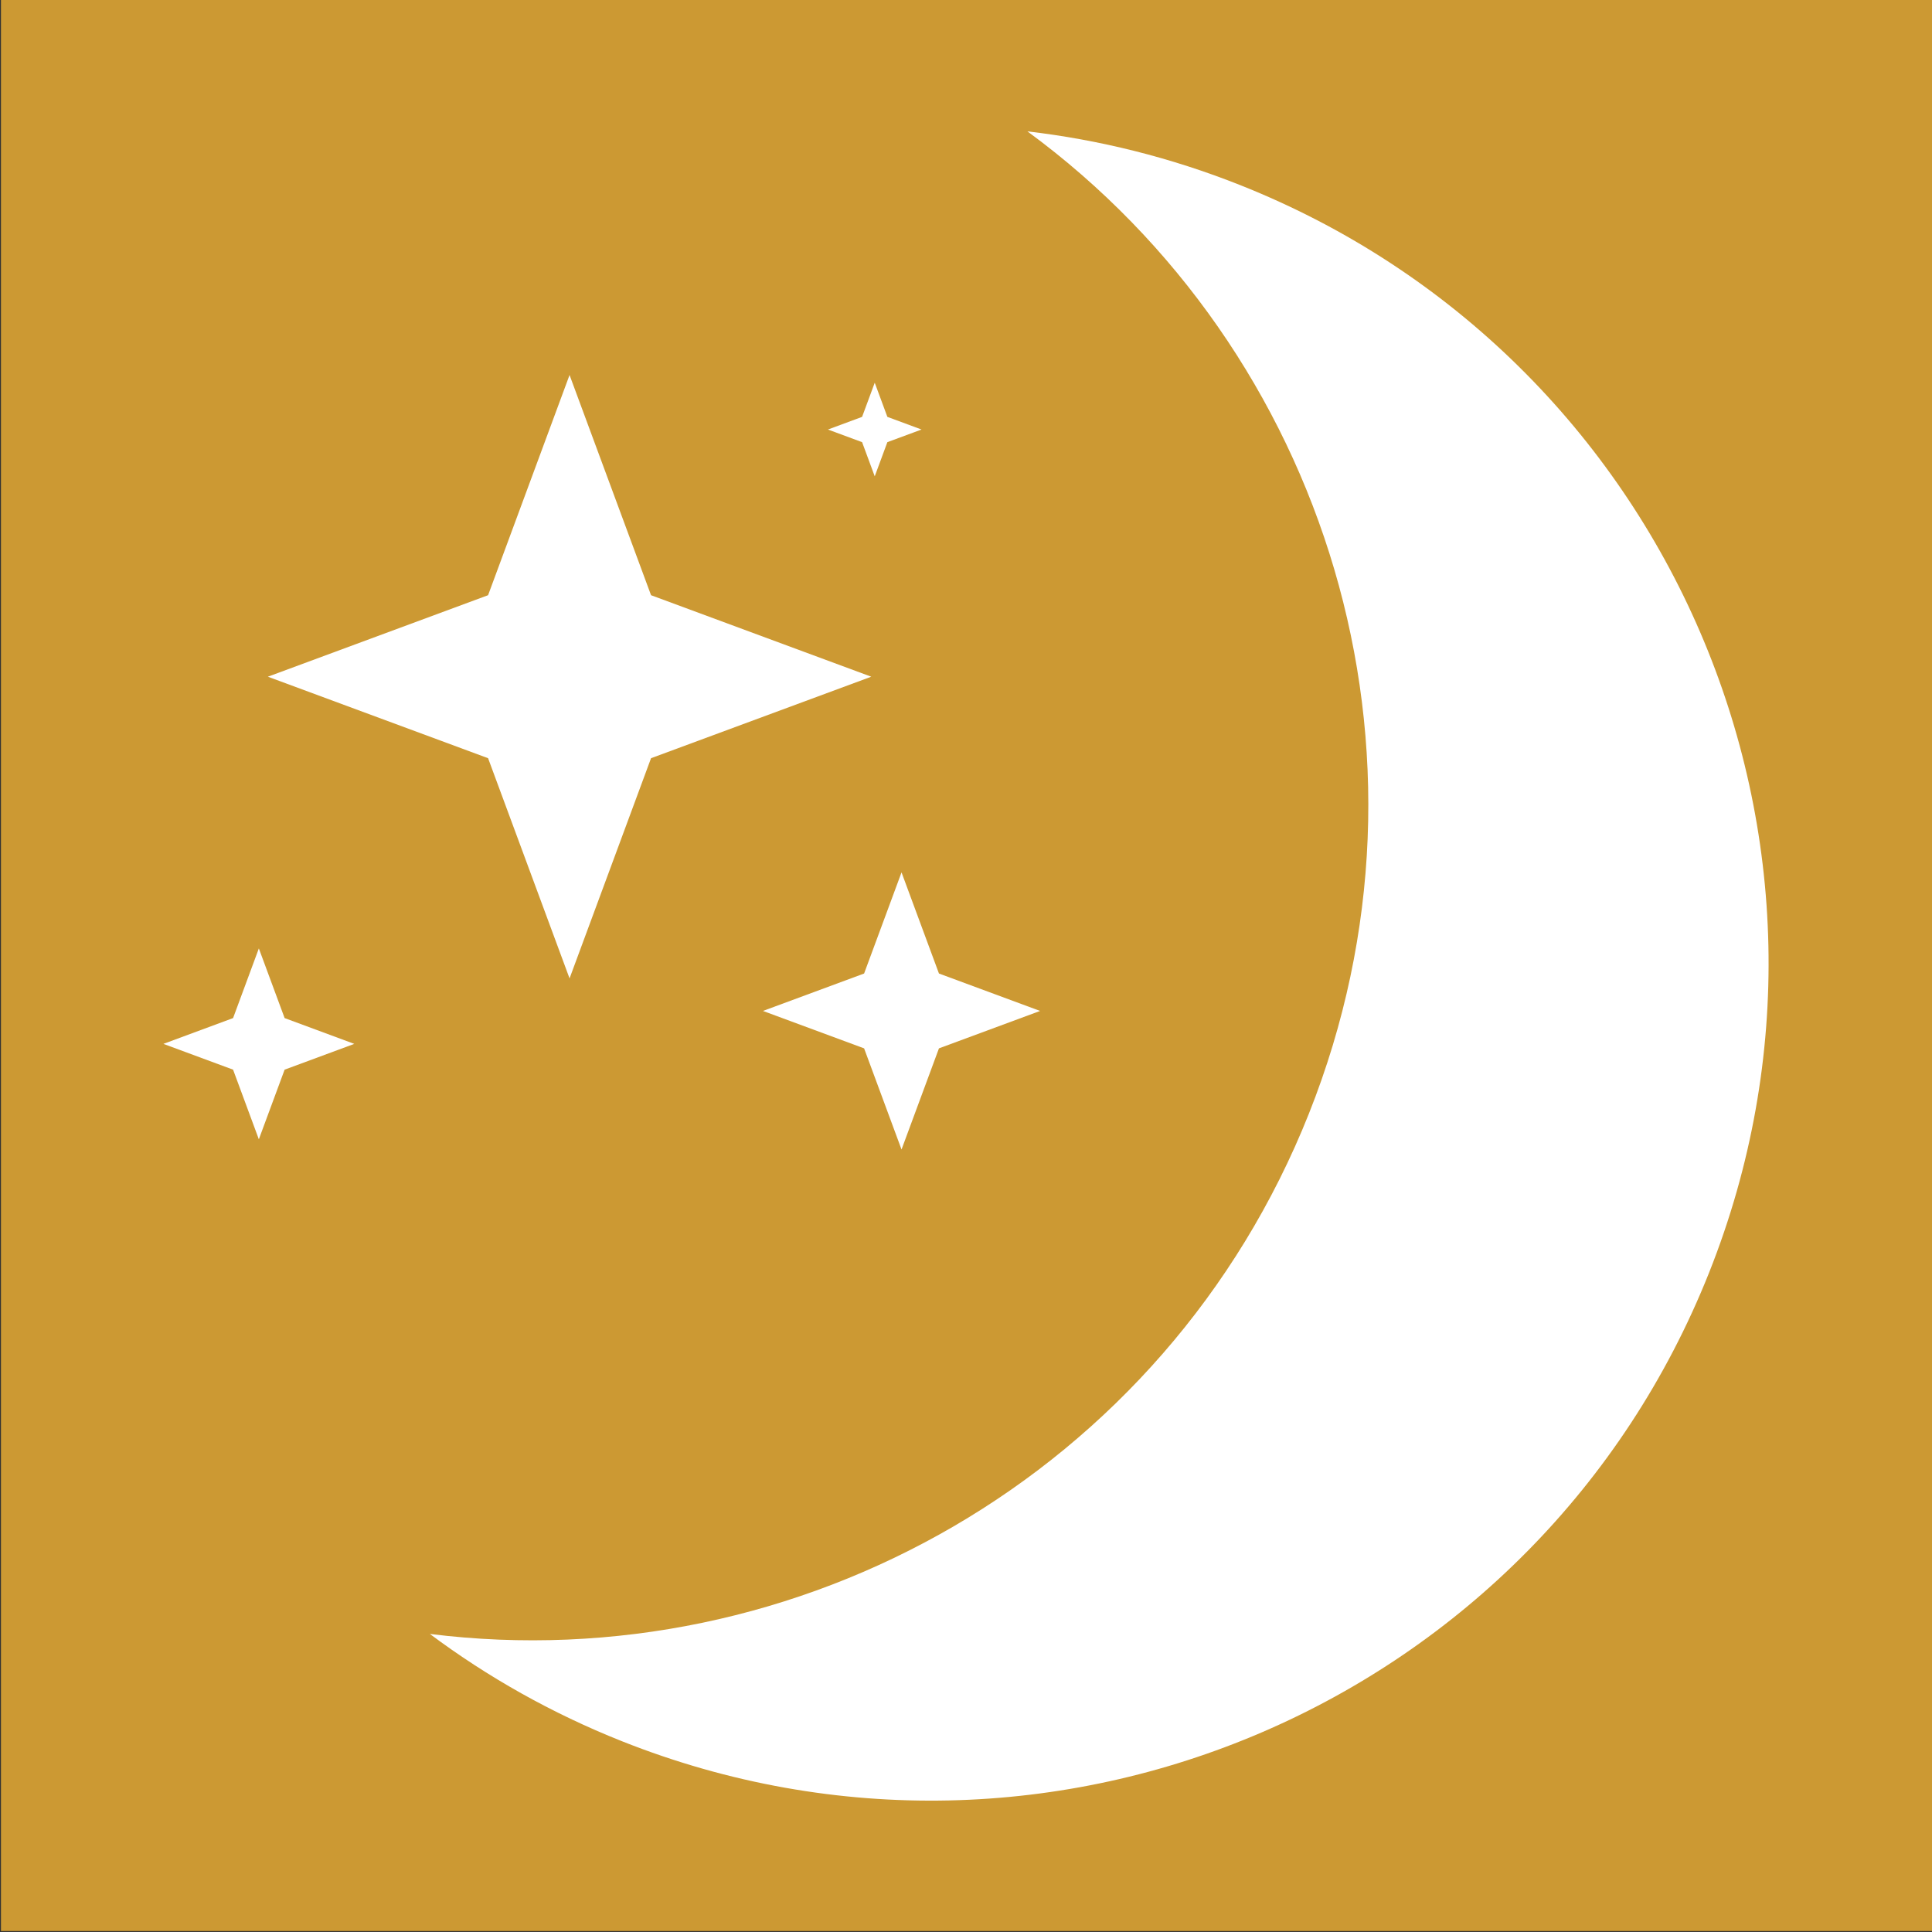
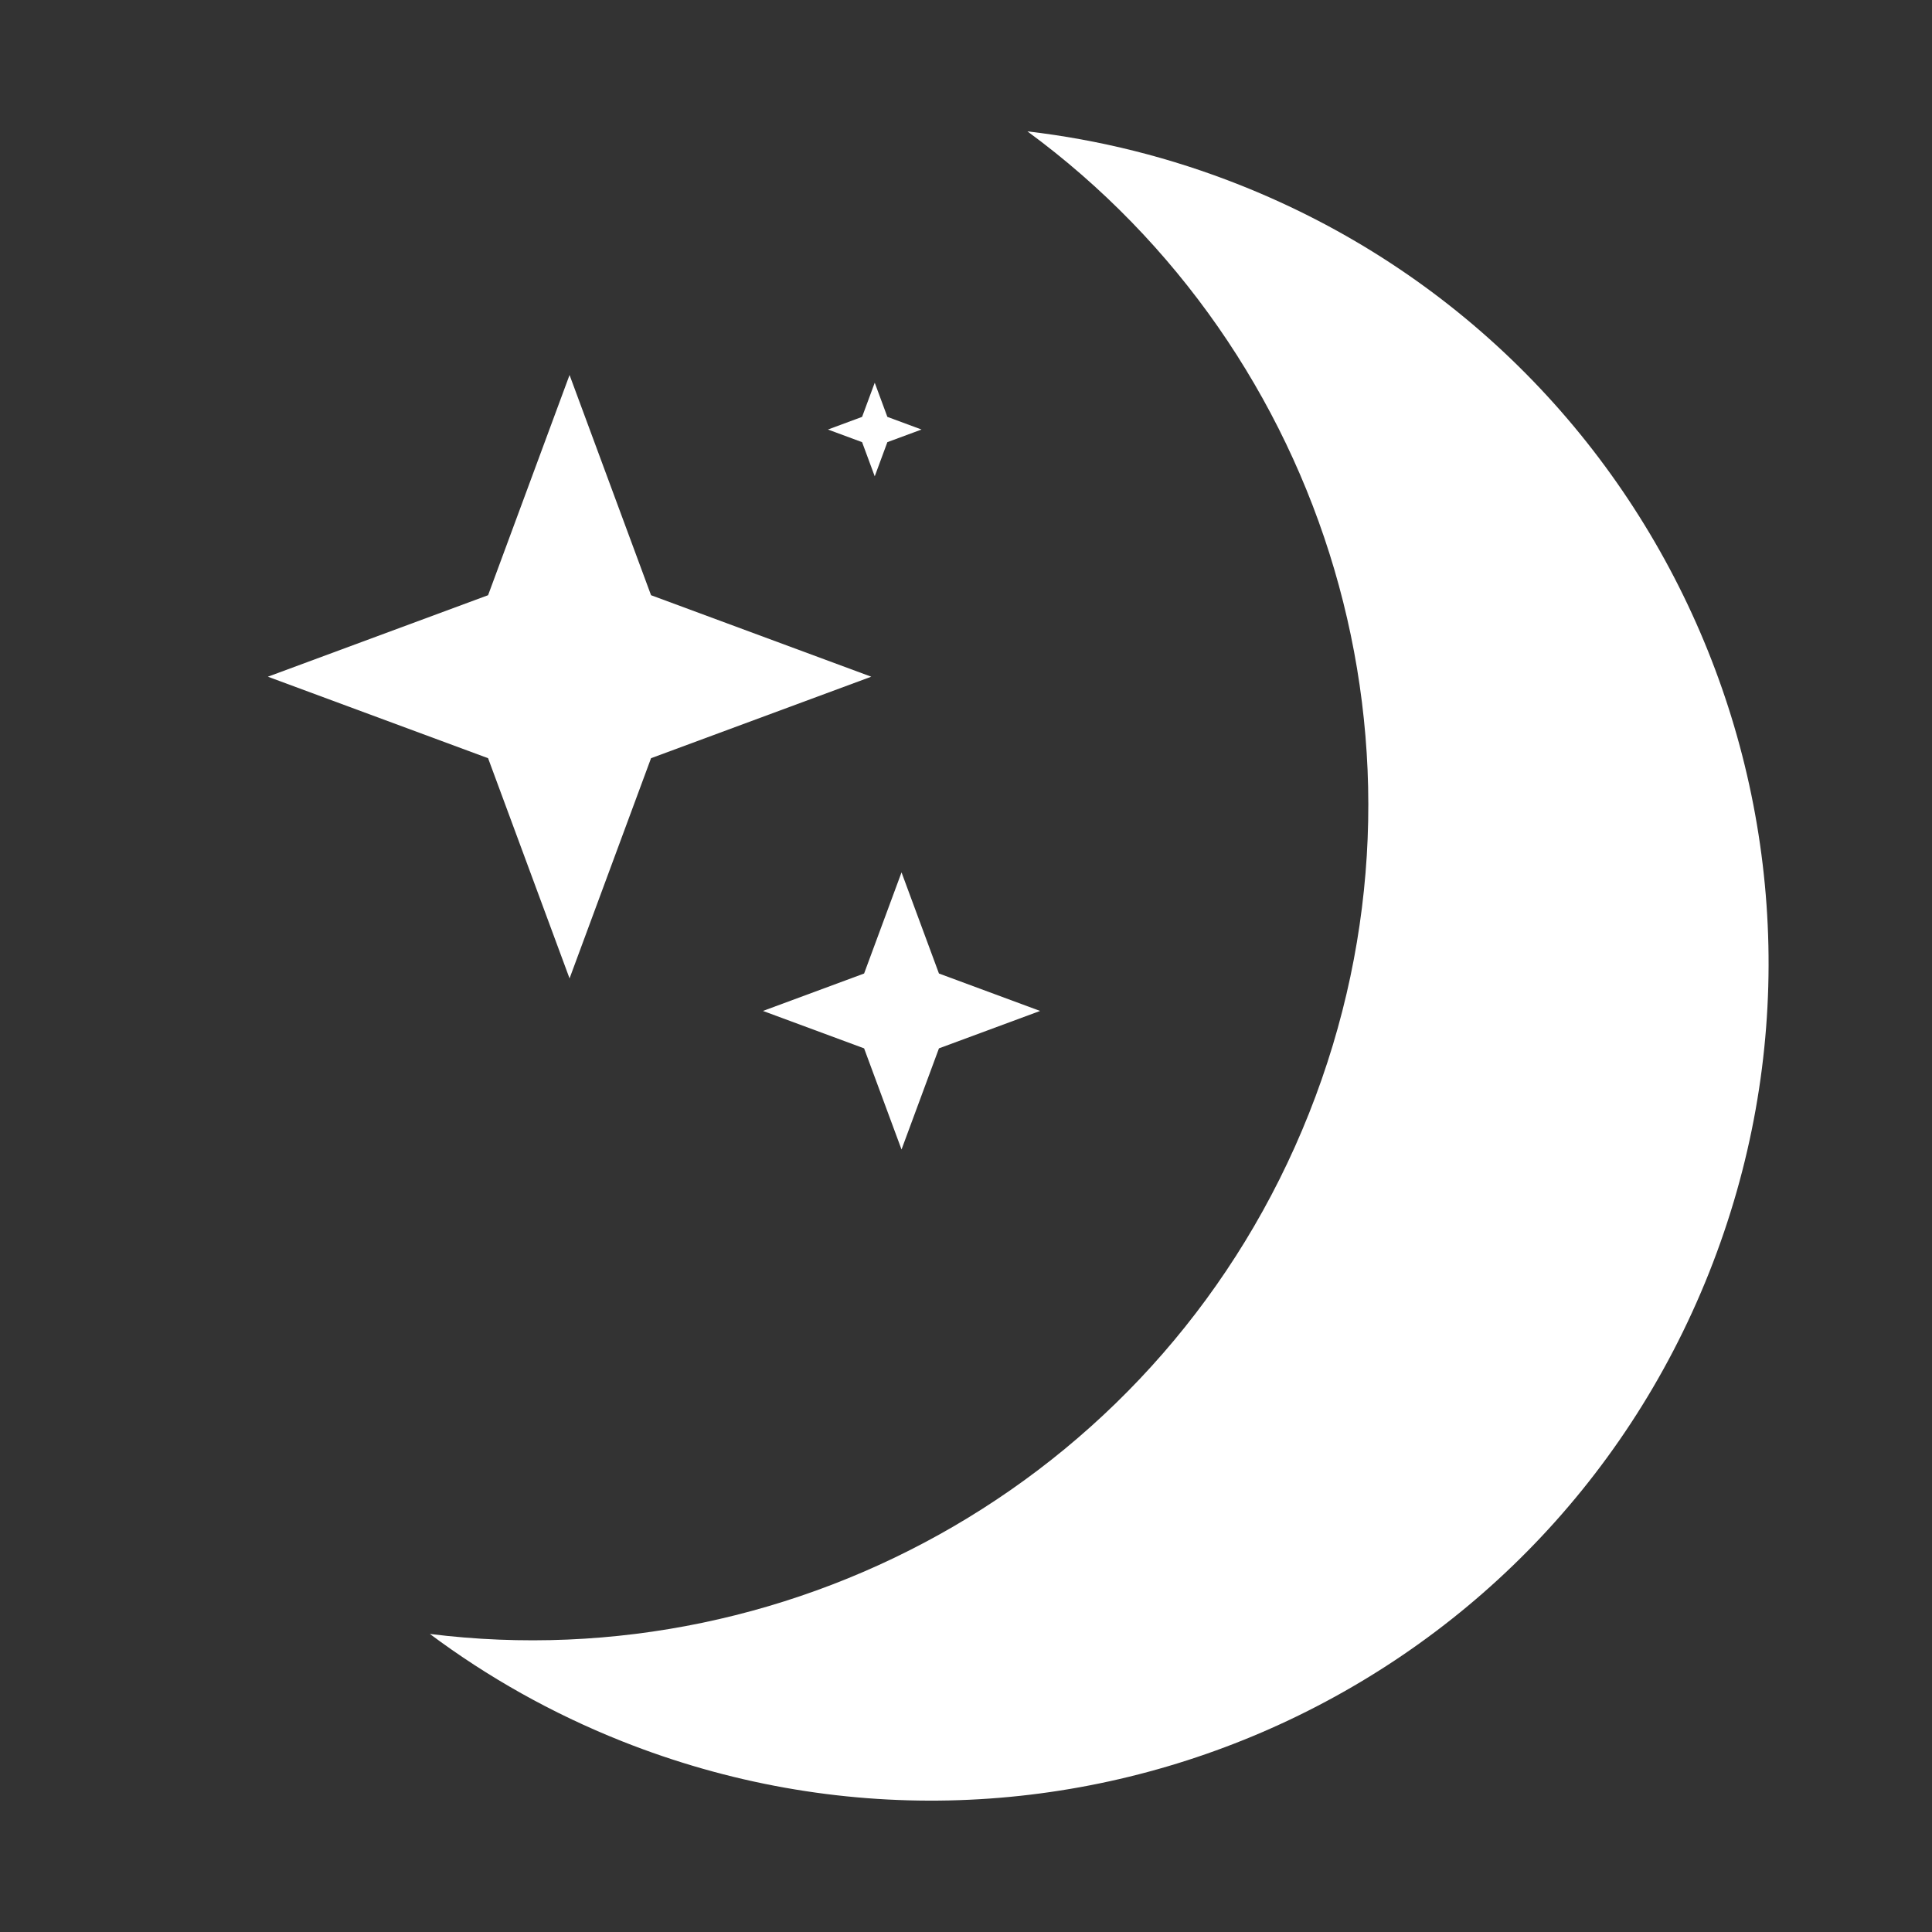
<svg xmlns="http://www.w3.org/2000/svg" id="Logo" viewBox="0 0 1000 1000">
  <rect x="0" y="0" width="1000" height="1000" fill="#333333" stroke="none" />
  <defs>
    <style>
      .cls-1 {
        fill: #fff;
      }

      .cls-1, .cls-2 {
        stroke-width: 0px;
      }

      .cls-2 {
        fill: #c93;
      }
    </style>
  </defs>
-   <rect id="Background" class="cls-2" x=".5" y="-.5" width="1000" height="1000" />
  <g>
    <path id="Moon" class="cls-1" d="M677.52,576.32c74.32-186.86,9.21-394.66-145.72-508.32,37,4.31,74.04,13.46,110.3,27.88,222.39,88.44,330.97,340.42,242.53,562.81-88.44,222.39-340.42,330.97-562.81,242.53-36.26-14.42-69.47-33.21-99.32-55.49,190.67,23.78,380.7-82.54,455.02-269.4Z" />
    <polygon id="Star" class="cls-1" points="336.98 308.08 294.8 194.1 252.63 308.08 138.65 350.26 252.63 392.44 294.8 506.42 336.98 392.44 450.96 350.26 336.98 308.08" />
    <polygon id="Star-2" data-name="Star" class="cls-1" points="486 503.89 466.63 451.54 447.26 503.89 394.91 523.26 447.26 542.63 466.63 594.98 486 542.63 538.35 523.26 486 503.89" />
-     <polygon id="Star-3" data-name="Star" class="cls-1" points="147.32 526.96 133.98 490.91 120.64 526.96 84.58 540.31 120.64 553.65 133.98 589.7 147.32 553.65 183.37 540.31 147.32 526.96" />
    <polygon id="Star-4" data-name="Star" class="cls-1" points="459.3 215.77 452.76 198.1 446.22 215.77 428.54 222.32 446.22 228.86 452.76 246.54 459.3 228.86 476.98 222.32 459.3 215.77" />
  </g>
</svg>